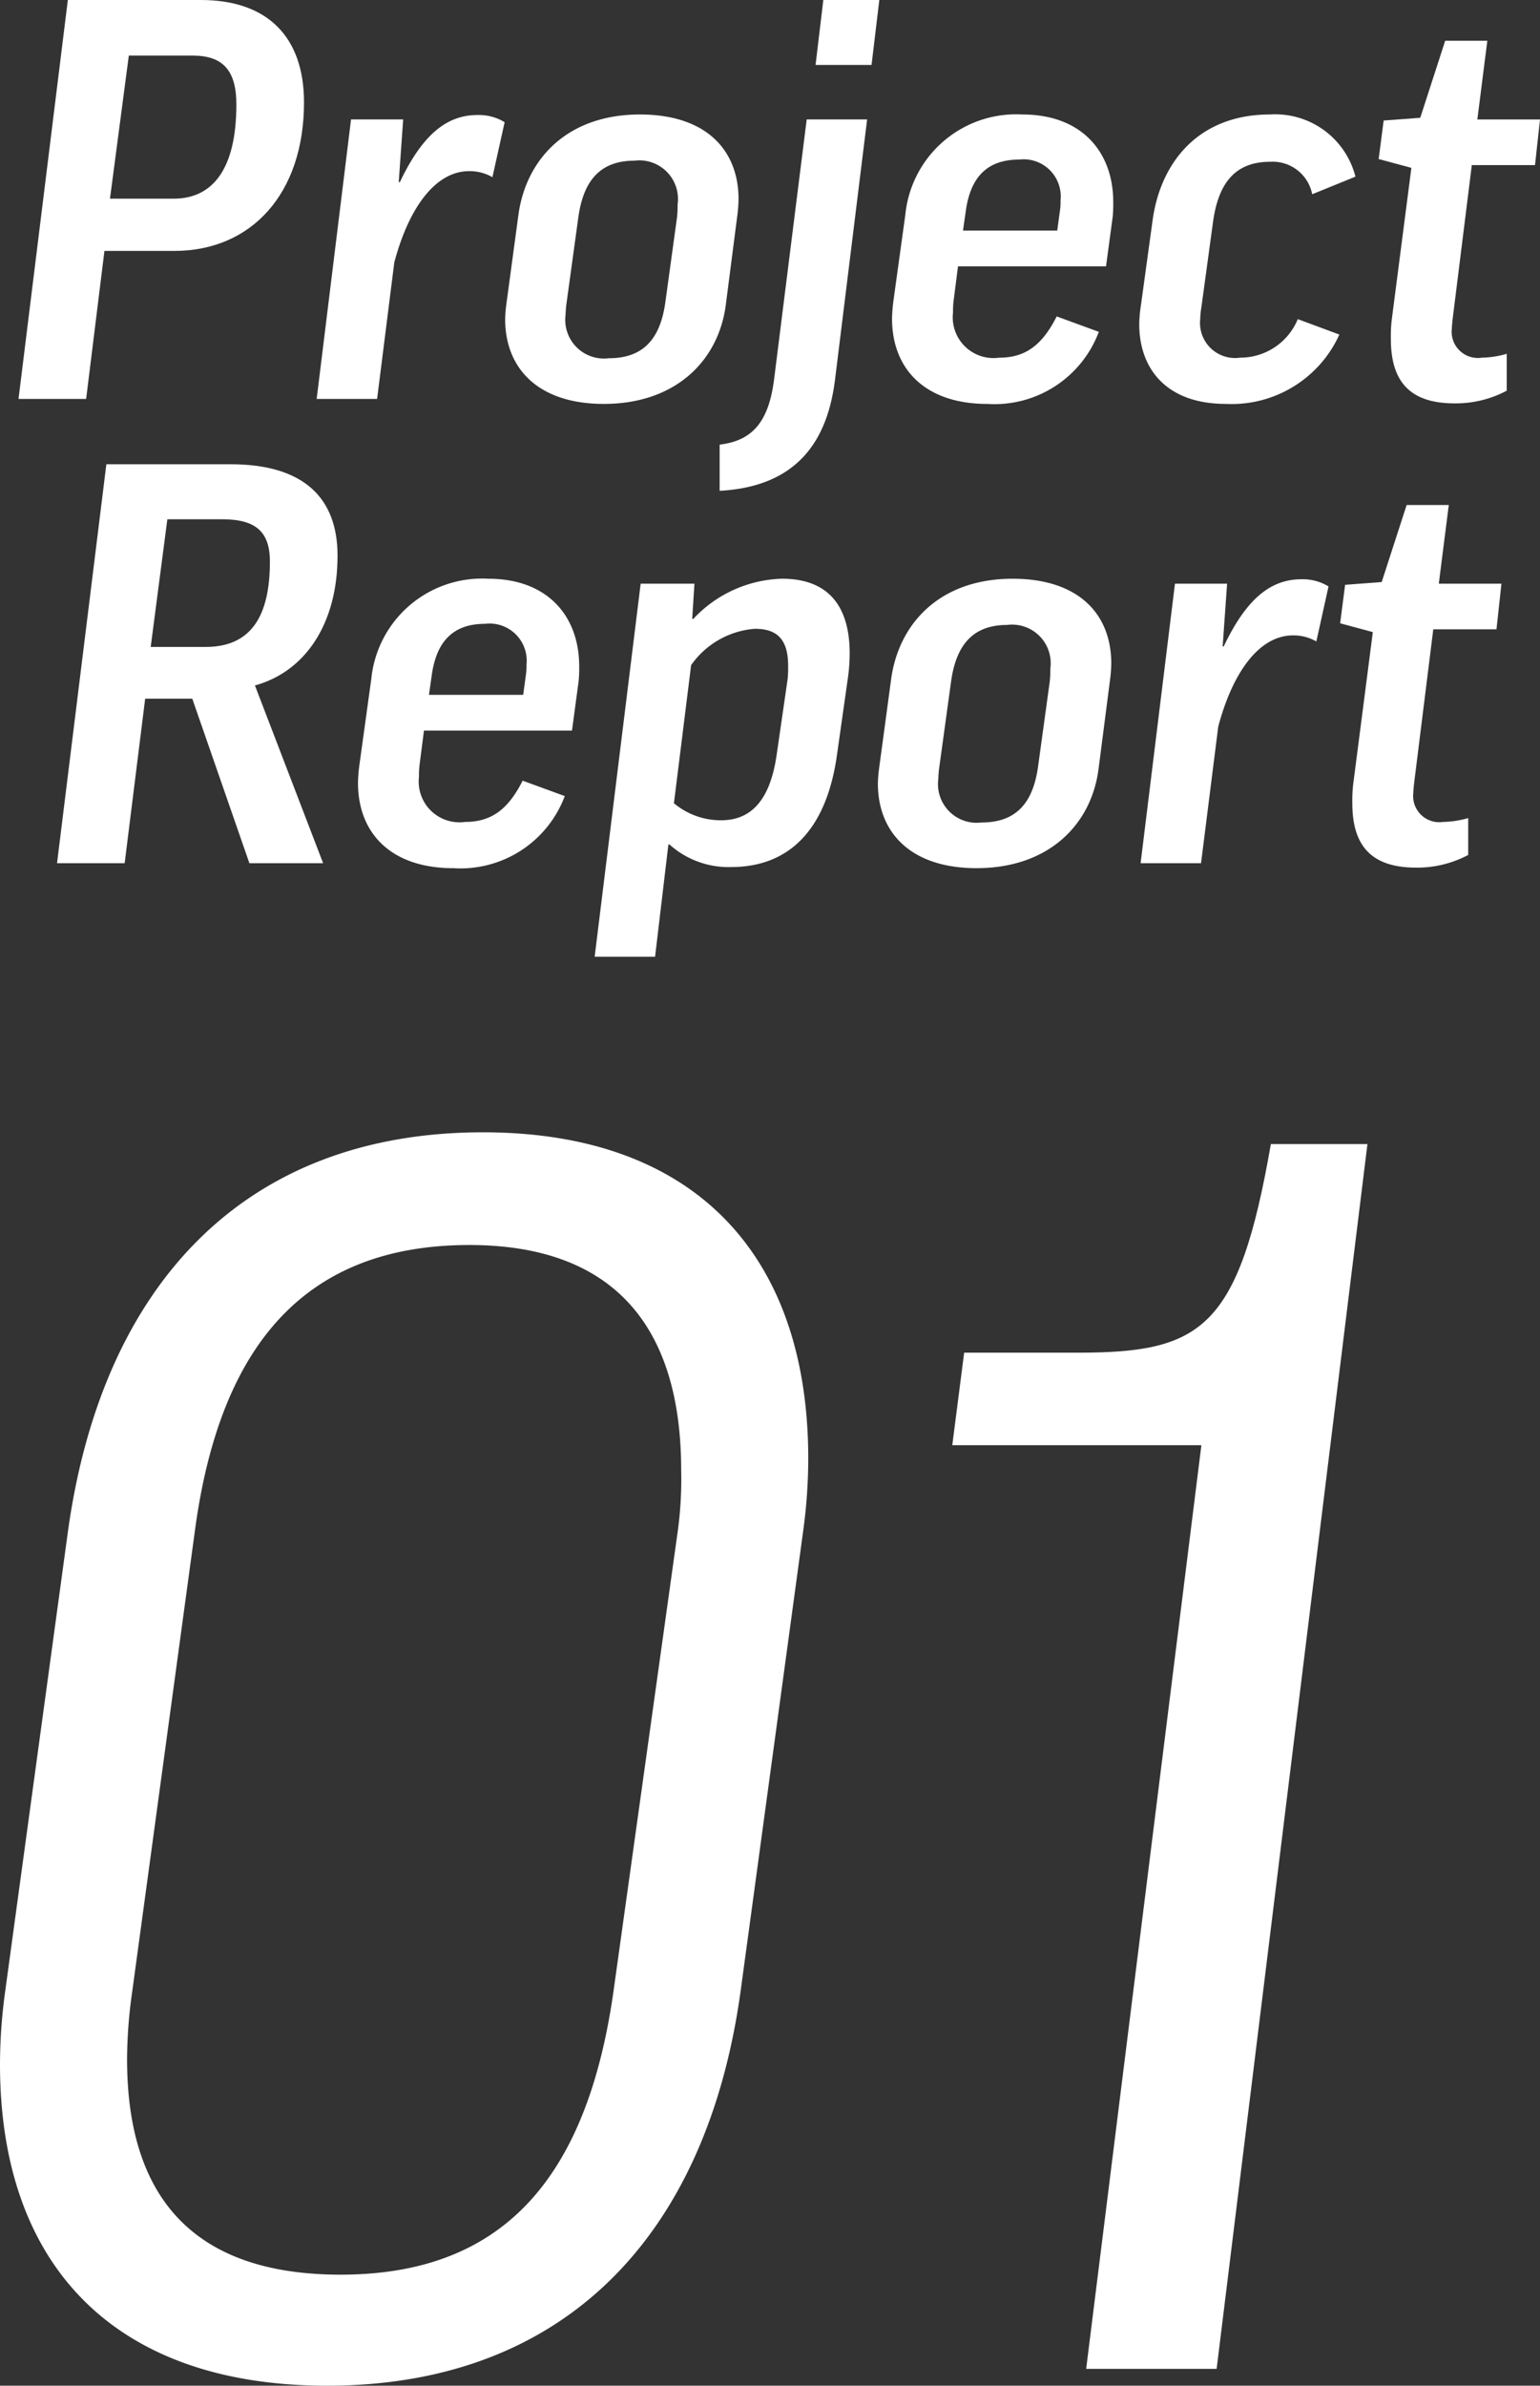
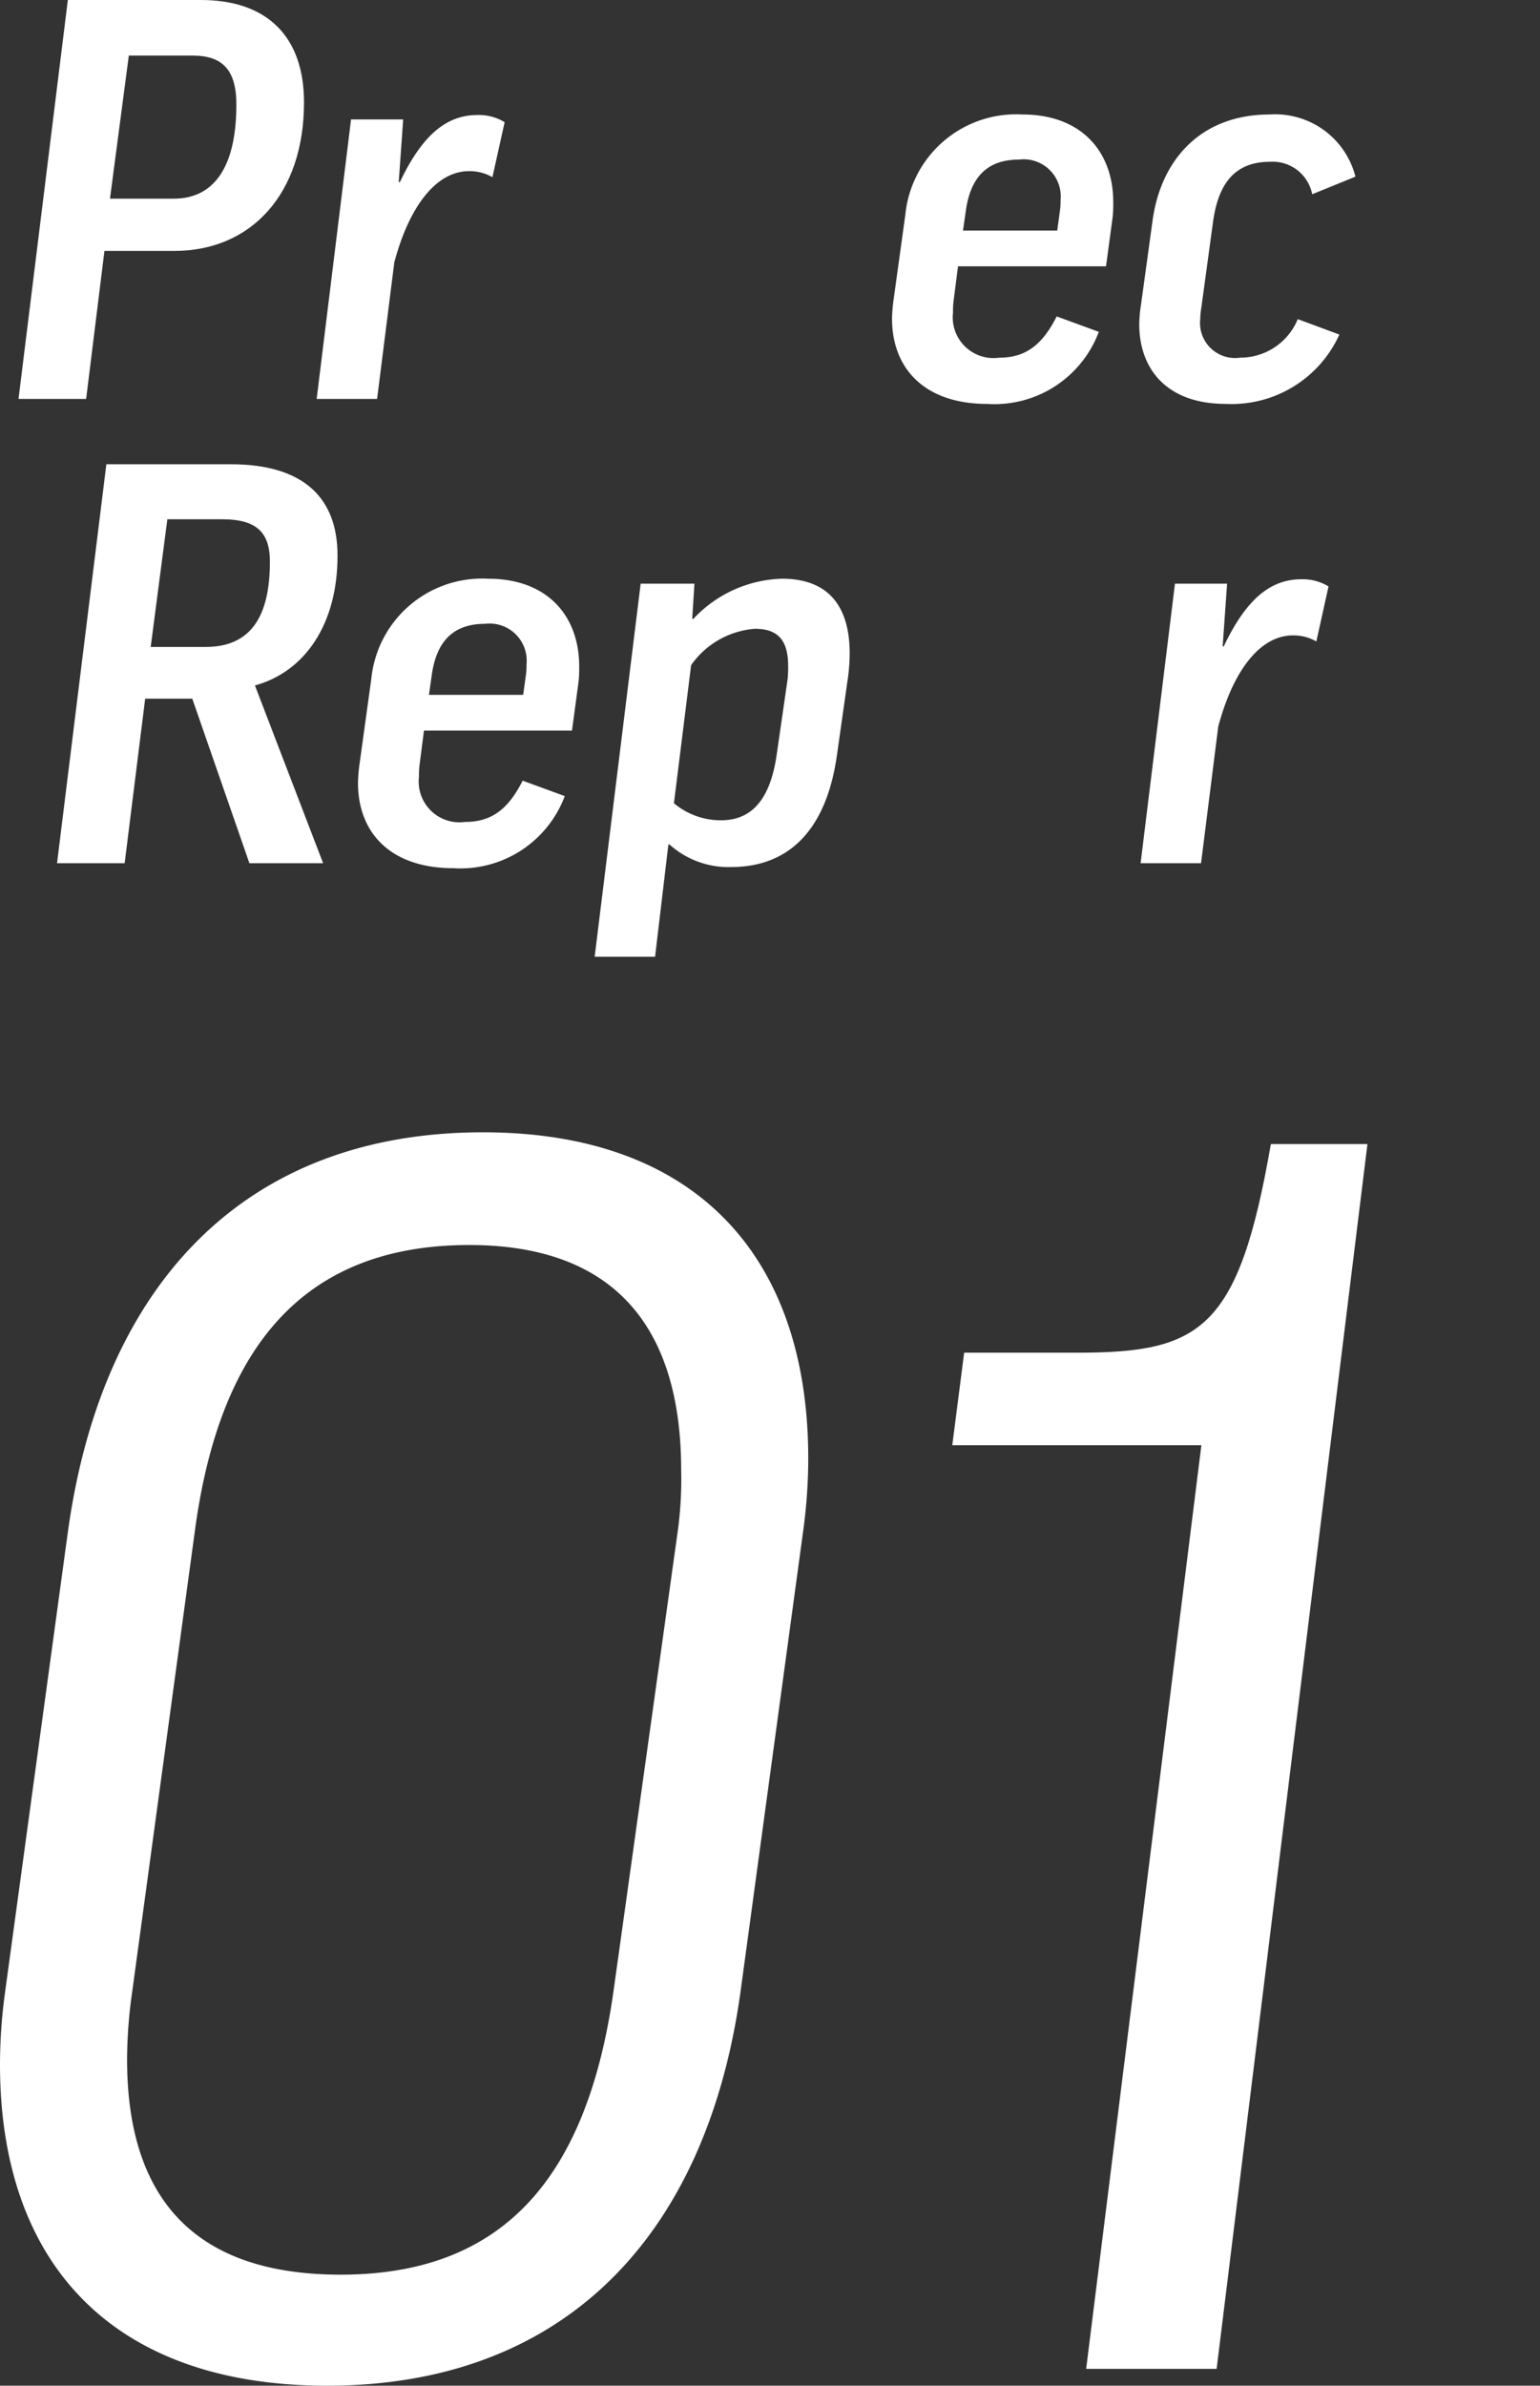
<svg xmlns="http://www.w3.org/2000/svg" width="92.914" height="143.887" viewBox="0 0 92.914 143.887">
  <rect x="0" y="0" width="92.914" height="143.887" fill="#333333" stroke="none" />
  <title>project01</title>
  <g id="bf065a25-8136-4552-9b02-6a71f890b058" data-name="レイヤー 2">
    <g id="ee663555-86bb-4547-ad41-726f752e7a6f" data-name="レイヤー 2">
      <path d="M47.641,124.709c-2.045,14.713-10.632,23.744-24.945,23.744-12.881,0-19.731-7.306-19.731-19.381a32.401,32.401,0,0,1,.307-4.363L7.054,97.008c2.044-14.917,10.632-24.15,25.047-24.15,12.881,0,19.629,7.509,19.629,19.686a32.493,32.493,0,0,1-.307,4.363Zm-36.702,0a29.25,29.25,0,0,0-.307,4.059c0,8.726,4.396,12.988,12.881,12.988,9.61,0,14.824-5.581,16.46-17.047l3.885-27.803a23.124,23.124,0,0,0,.205-3.653c0-8.93-4.294-13.597-12.779-13.597-9.712,0-15.028,5.783-16.562,17.25Z" transform="translate(-2.965 -4.566)" fill="#fff" />
      <path d="M85.468,73.567l-9.099,73.871h-7.872l6.952-55.708H60.42l.716-5.58h6.85c7.463,0,9.712-1.421,11.655-12.583Z" transform="translate(-2.965 -4.566)" fill="#fff" />
      <path d="M21.307,10.739c0,5.51-3.178,8.961-7.827,8.961H9.266l-1.104,8.928h-4.08L7.058,4.566H15.085C19.132,4.566,21.307,6.823,21.307,10.739ZM9.6,16.548h3.847c2.308,0,3.779-1.727,3.779-5.676,0-2.091-.836-2.953-2.642-2.953H10.737Z" transform="translate(-2.965 -4.566)" fill="#fff" />
      <path d="M32.675,15.253a2.761,2.761,0,0,0-1.405-.365c-2.04,0-3.646,2.224-4.516,5.51l-1.037,8.23h-3.646l2.074-16.859H27.29l-.268,3.783H27.09c1.371-2.887,2.843-4.049,4.683-4.049a2.985,2.985,0,0,1,1.639.432Z" transform="translate(-2.965 -4.566)" fill="#fff" />
-       <path d="M46.755,22.953c-.435,3.352-3.011,5.974-7.358,5.974-3.981,0-5.954-2.157-5.954-5.111a8.041,8.041,0,0,1,.067-.862l.735-5.443c.469-3.385,2.977-6.04,7.325-6.04,4.014,0,5.954,2.157,5.954,5.111a8.735,8.735,0,0,1-.067.929Zm-9.6-.166a6.474,6.474,0,0,0-.067.763,2.334,2.334,0,0,0,2.609,2.622c2.107,0,3.11-1.194,3.412-3.385l.703-5.111a6.13,6.13,0,0,0,.033-.763,2.33,2.33,0,0,0-2.609-2.655c-2.074,0-3.077,1.228-3.378,3.418Z" transform="translate(-2.965 -4.566)" fill="#fff" />
-       <path d="M46.384,31.383c1.94-.232,2.943-1.328,3.278-3.883l1.974-15.731h3.646L53.341,27.5c-.535,4.248-2.81,6.439-6.957,6.67ZM56.017,4.566l-.468,3.916H52.171l.468-3.916Z" transform="translate(-2.965 -4.566)" fill="#fff" />
      <path d="M60.765,20.63l-.268,2.091a5.384,5.384,0,0,0-.033.696A2.457,2.457,0,0,0,63.24,26.139c1.539,0,2.576-.696,3.479-2.489l2.542.93a6.723,6.723,0,0,1-6.723,4.348c-3.779,0-5.753-2.124-5.753-5.145a9.441,9.441,0,0,1,.101-1.194l.702-5.078a6.718,6.718,0,0,1,7.058-6.04c3.612,0,5.485,2.29,5.485,5.277a8.083,8.083,0,0,1-.033.895L69.695,20.63Zm.301-2.157H66.752l.167-1.229a3.596,3.596,0,0,0,.033-.597,2.24,2.24,0,0,0-2.508-2.456c-1.973,0-2.943,1.128-3.211,3.119Z" transform="translate(-2.965 -4.566)" fill="#fff" />
      <path d="M82.135,16.282a2.43,2.43,0,0,0-2.542-1.958c-2.007,0-3.111,1.161-3.445,3.65l-.702,5.144a4.857,4.857,0,0,0-.067.696,2.114,2.114,0,0,0,2.408,2.323,3.75,3.75,0,0,0,3.478-2.323l2.509.93a7.134,7.134,0,0,1-6.856,4.182c-3.546,0-5.218-2.091-5.218-4.812a8.118,8.118,0,0,1,.1-1.128l.703-5.111c.468-3.484,2.742-6.405,7.091-6.405a4.994,4.994,0,0,1,5.15,3.75Z" transform="translate(-2.965 -4.566)" fill="#fff" />
-       <path d="M95.578,14.523h-3.813l-1.137,9.126c-.034.266-.067.598-.067.73a1.58,1.58,0,0,0,1.806,1.759,5.698,5.698,0,0,0,1.505-.233V28.13a6.563,6.563,0,0,1-3.145.764c-2.709,0-3.846-1.328-3.846-3.883a8.189,8.189,0,0,1,.067-1.262L88.119,14.69l-1.974-.531.301-2.323,2.208-.166,1.505-4.646h2.542l-.602,4.746h3.78Z" transform="translate(-2.965 -4.566)" fill="#fff" />
-       <path d="M14.566,46.705H11.724l-1.238,9.923h-4.08L9.382,32.566H16.874c4.449,0,6.456,2.058,6.456,5.51,0,4.148-1.973,7.002-4.984,7.832l4.114,10.72H18.012Zm-2.509-3.12h3.312c2.743,0,3.88-1.858,3.88-5.144,0-1.793-.836-2.556-2.876-2.556H13.062Z" transform="translate(-2.965 -4.566)" fill="#fff" />
+       <path d="M14.566,46.705H11.724l-1.238,9.923h-4.08L9.382,32.566H16.874c4.449,0,6.456,2.058,6.456,5.51,0,4.148-1.973,7.002-4.984,7.832l4.114,10.72H18.012Zm-2.509-3.12h3.312c2.743,0,3.88-1.858,3.88-5.144,0-1.793-.836-2.556-2.876-2.556H13.062" transform="translate(-2.965 -4.566)" fill="#fff" />
      <path d="M28.544,48.63l-.268,2.091a5.384,5.384,0,0,0-.033.696,2.457,2.457,0,0,0,2.776,2.722c1.539,0,2.576-.696,3.479-2.489l2.542.93a6.723,6.723,0,0,1-6.723,4.348c-3.779,0-5.753-2.124-5.753-5.145a9.441,9.441,0,0,1,.101-1.194l.702-5.078a6.718,6.718,0,0,1,7.058-6.04c3.612,0,5.485,2.29,5.485,5.277a8.083,8.083,0,0,1-.033.895L37.475,48.63Zm.301-2.157h5.686l.167-1.229a3.596,3.596,0,0,0,.033-.597,2.24,2.24,0,0,0-2.508-2.456c-1.973,0-2.943,1.128-3.211,3.119Z" transform="translate(-2.965 -4.566)" fill="#fff" />
      <path d="M53.459,50.123c-.635,4.48-2.876,6.737-6.388,6.737a5.321,5.321,0,0,1-3.712-1.36H43.291l-.803,6.77H38.843l2.776-22.501h3.244l-.134,2.124h.067A7.599,7.599,0,0,1,50.148,39.47c2.743,0,4.081,1.593,4.081,4.514a10.886,10.886,0,0,1-.101,1.427Zm-8.796-5.442-1.037,8.33a4.397,4.397,0,0,0,2.843,1.028c1.806,0,2.943-1.194,3.345-3.883l.669-4.613a7.215,7.215,0,0,0,.033-.829c0-1.693-.769-2.224-2.007-2.224A5.18,5.18,0,0,0,44.663,44.681Z" transform="translate(-2.965 -4.566)" fill="#fff" />
-       <path d="M69.243,50.953c-.435,3.352-3.011,5.974-7.358,5.974-3.98,0-5.954-2.157-5.954-5.111a8.066,8.066,0,0,1,.067-.862l.735-5.443c.469-3.385,2.977-6.04,7.325-6.04,4.014,0,5.954,2.157,5.954,5.111a8.735,8.735,0,0,1-.067.929Zm-9.6-.166a6.474,6.474,0,0,0-.067.763,2.334,2.334,0,0,0,2.609,2.622c2.107,0,3.11-1.194,3.412-3.385L66.3,45.676a6.13,6.13,0,0,0,.033-.763,2.33,2.33,0,0,0-2.609-2.655c-2.074,0-3.077,1.228-3.378,3.418Z" transform="translate(-2.965 -4.566)" fill="#fff" />
      <path d="M82.385,43.253a2.761,2.761,0,0,0-1.405-.365c-2.041,0-3.646,2.224-4.515,5.51l-1.037,8.23H71.782l2.073-16.859H77l-.268,3.783h.066c1.372-2.887,2.843-4.049,4.683-4.049a2.987,2.987,0,0,1,1.639.432Z" transform="translate(-2.965 -4.566)" fill="#fff" />
-       <path d="M93.253,42.523H89.44l-1.137,9.126c-.033.266-.067.598-.067.73a1.58,1.58,0,0,0,1.806,1.759,5.686,5.686,0,0,0,1.505-.233V56.13a6.558,6.558,0,0,1-3.144.764c-2.71,0-3.847-1.328-3.847-3.883a8.189,8.189,0,0,1,.067-1.262l1.17-9.059-1.973-.531.301-2.323,2.207-.166,1.505-4.646h2.542l-.602,4.746h3.779Z" transform="translate(-2.965 -4.566)" fill="#fff" />
    </g>
  </g>
</svg>